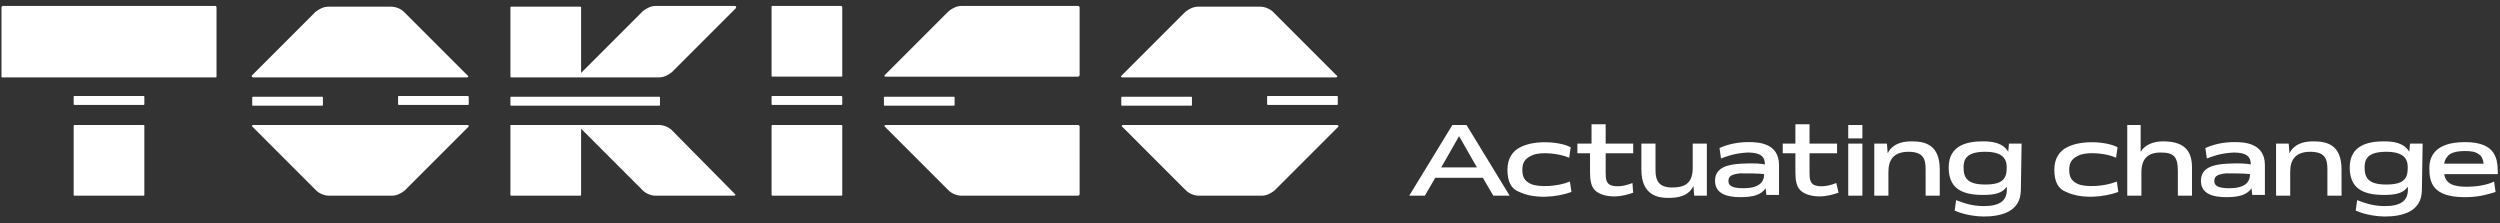
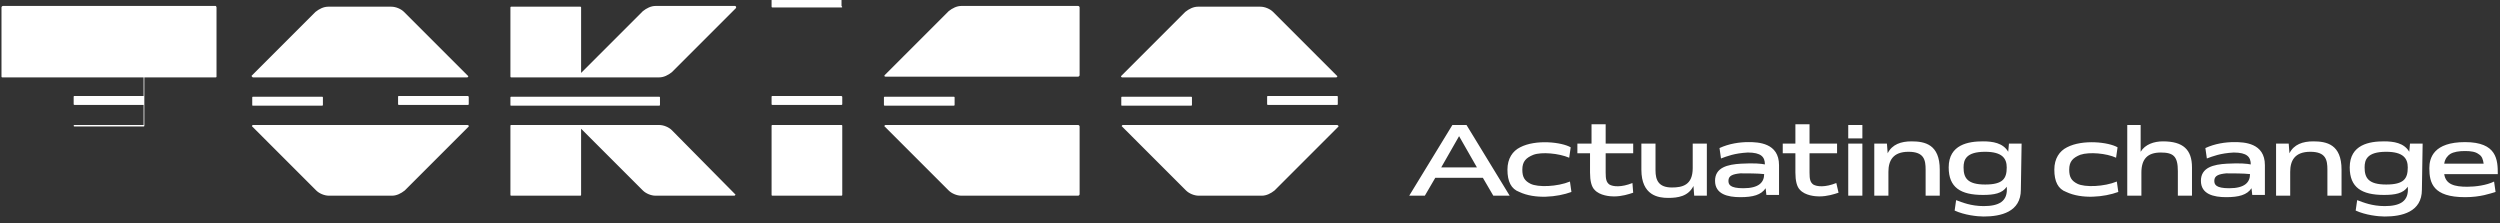
<svg xmlns="http://www.w3.org/2000/svg" viewBox="0 0 336 30">
  <rect x="0" y="0" width="336" height="30" fill="#333333" stroke="none" />
-   <path d="M34 10.4h28.8c.1 0 .2-.2.1-.2l-8.6-8.6c-.4-.4-1.1-.7-1.7-.7h-8.5c-.6 0-1.2.3-1.7.7l-8.6 8.6s.1.2.2.2m116.8 0h28.8c.1 0 .2-.2.1-.2l-8.6-8.6c-.4-.4-1.1-.7-1.7-.7H161c-.6 0-1.2.3-1.7.7l-8.6 8.6c-.1 0 0 .2.1.2M144.9.8h-15.7c-.6 0-1.2.3-1.7.7l-8.6 8.6c-.1.1 0 .2.1.2h25.9c.1 0 .2-.1.2-.2V1c0-.1-.1-.2-.2-.2M29 .8H.4C.3.8.2.9.2 1v9.3c0 .1.1.1.1.1H29c.1 0 .1-.1.1-.1V1c0-.1-.1-.2-.1-.2m-9.7 16H10c-.1 0-.1.1-.1.1v9.3c0 .1.1.1.1.1h9.3c.1 0 .1-.1.1-.1v-9.3c0-.1 0-.1-.1-.1m93.8-16h-9.3c-.1 0-.1.1-.1.1v9.3c0 .1.1.1.1.1h9.3c.1 0 .1-.1.1-.1V1c0-.1-.1-.2-.1-.2m-50.3 16H34c-.1 0-.2.2-.1.2l8.6 8.6c.4.4 1.1.7 1.7.7h8.5c.6 0 1.2-.3 1.7-.7L63 17c0-.1 0-.2-.2-.2m116.9 0h-28.8c-.1 0-.2.2-.1.2l8.6 8.6c.4.4 1.1.7 1.7.7h8.5c.6 0 1.2-.3 1.7-.7l8.6-8.6c0-.1-.1-.2-.2-.2m-34.8 0H119c-.1 0-.2.2-.1.2l8.6 8.6c.4.4 1.1.7 1.7.7h15.7c.1 0 .2-.1.2-.2V17c0-.1-.1-.2-.2-.2m-31.8 0h-9.3c-.1 0-.1.1-.1.1v9.3c0 .1.1.1.1.1h9.3c.1 0 .1-.1.1-.1v-9.3c0-.1-.1-.1-.1-.1m-93.8-3.9H10c-.1 0-.1.1-.1.1v1c0 .1.1.1.1.1h9.3c.1 0 .1-.1.1-.1v-1s0-.1-.1-.1m93.8 0h-9.3c-.1 0-.1.1-.1.1v1c0 .1.1.1.1.1h9.3c.1 0 .1-.1.1-.1v-1l-.1-.1M34 14.2h9.3c.1 0 .1-.1.1-.1v-1c0-.1-.1-.1-.1-.1H34c-.1 0-.1.1-.1.1v1c0 .1 0 .1.1.1m84.9 0h9.3c.1 0 .1-.1.1-.1v-1c0-.1-.1-.1-.1-.1h-9.3c-.1 0-.1.1-.1.1v1c0 .1.1.1.1.1m-56-1.3h-9.3c-.1 0-.1.1-.1.1v1c0 .1.1.1.1.1h9.3c.1 0 .1-.1.1-.1v-1l-.1-.1m87.9 1.3h9.3c.1 0 .1-.1.1-.1v-1c0-.1-.1-.1-.1-.1h-9.3c-.1 0-.1.1-.1.1v1c0 .1 0 .1.1.1m28.9-1.3h-9.3c-.1 0-.1.1-.1.1v1c0 .1.1.1.1.1h9.3c.1 0 .1-.1.1-.1v-1s0-.1-.1-.1M98.8.8H88.1c-.6 0-1.2.3-1.7.7l-8.3 8.3V1c0-.1-.1-.1-.1-.1h-9.3c-.1 0-.1.1-.1.1v9.3c0 .1.1.1.1.1h19.9c.6 0 1.2-.3 1.7-.7l8.6-8.6c.1-.1 0-.3-.1-.3m-8.5 16.7c-.4-.4-1.1-.7-1.7-.7H68.7c-.1 0-.1.1-.1.1v9.3c0 .1.1.1.1.1H78c.1 0 .1-.1.1-.1v-8.9l8.3 8.3c.4.4 1.1.7 1.7.7h10.6c.1 0 .2-.2.1-.2l-8.5-8.6zm-21.6-3.3h19.9c.1 0 .1-.1.1-.1v-1c0-.1-.1-.1-.1-.1H68.7c-.1 0-.1.1-.1.1v1c0 .1 0 .1.1.1m132 12.1h2.2l-5.8-9.5h-1.9l-5.8 9.5h2.1l1.4-2.4h6.4l1.4 2.4zm-7-3.8l2.4-4.2 2.4 4.2h-4.8zm17.2-1.3l.2-1.4c-1.2-.7-4.7-1.1-6.8 0-1 .5-1.7 1.5-1.7 3 0 1.6.5 2.6 1.6 3 2.1 1 5.1.7 7 0l-.2-1.4c-1.7.7-4.3.8-5.3.3-.8-.4-1.1-.9-1.1-1.9 0-1.1.5-1.6 1.5-2 1.1-.4 3.4-.2 4.8.4m73.5 0l.2-1.4c-1.2-.7-4.7-1.1-6.8 0-1 .5-1.7 1.5-1.7 3 0 1.6.5 2.6 1.6 3 2.1 1 5.1.7 7 0l-.2-1.4c-1.7.7-4.3.8-5.3.3-.8-.4-1.1-.9-1.1-1.9 0-1.1.5-1.6 1.5-2 1.2-.4 3.5-.2 4.8.4m-65 3.4c-1.5.6-2.6.5-3.1.2-.4-.3-.5-.7-.5-1.6v-2.6h3.7v-1.3h-3.7v-2.6h-1.9v2.6H212v1.3h1.7v2.6c0 1.1.2 1.9.6 2.3.7.8 2.1.9 2.6.9 1.1 0 2-.3 2.6-.5l-.1-1.3zm27.4 0c-1.5.6-2.6.5-3.1.2-.4-.3-.5-.7-.5-1.6v-2.6h3.7v-1.3h-3.7v-2.6h-1.9v2.6h-1.7v1.3h1.7v2.6c0 1.1.2 1.9.6 2.3.7.8 2.1.9 2.6.9 1.1 0 2-.3 2.6-.5l-.3-1.3zm-24.3-5.3v3.6c0 1.3.4 2.3 2.2 2.3 1.4 0 2.8-.3 2.8-2.6v-3.3h1.9v7h-1.7l-.1-1.3c-.7 1.4-2.1 1.6-3.4 1.6-1.3 0-3.6-.3-3.6-3.8v-3.5h1.9zm8.8 2l-.2-1.4c1.3-.6 2.7-.8 3.9-.8 1.3 0 4.1.1 4.1 3.1v4h-1.7l-.1-.9c-.6.9-1.7 1.2-3.4 1.2s-3.4-.4-3.4-2.2c0-1.8 1.7-2.2 3.5-2.3 1.8-.1 2.7 0 3.2.1 0-1-.5-1.6-2.3-1.6-1.8.1-2.8.5-3.6.8m5.8 2.1c-.8-.1-2.4-.1-3.2-.1-1 .1-1.6.3-1.6 1 0 .5.2 1 2 1 2.1 0 2.8-.8 2.8-1.9m59.5-2.1l-.2-1.4c1.3-.6 2.7-.8 3.9-.8 1.3 0 4.1.1 4.1 3.1v4h-1.7l-.1-.9c-.6.9-1.7 1.2-3.4 1.2s-3.4-.4-3.4-2.2c0-1.8 1.7-2.2 3.5-2.3 1.8-.1 2.7 0 3.2.1 0-1-.5-1.6-2.3-1.6-1.8.1-2.8.5-3.6.8m5.8 2.1c-.8-.1-2.4-.1-3.2-.1-1 .1-1.6.3-1.6 1 0 .5.2 1 2 1 2.1 0 2.8-.8 2.8-1.9m-54-6.6h1.9v1.8h-1.9zm0 2.5h1.9v7h-1.9zm5.4 7h-1.9v-7h1.7l.1 1.3c.6-1.2 1.8-1.6 3.2-1.6 1.8 0 3.8.4 3.8 3.8v3.5h-1.9v-3.5c0-1.3-.2-2.4-2.3-2.4-2.1 0-2.7 1.2-2.7 2.7v3.2zm17.8-.8c0 3-2.7 3.6-5 3.6-.9 0-2.6-.2-3.9-.8l.2-1.4c.8.3 2 .8 3.7.8 2 0 3.3-.6 3.1-2.6-.6.9-1.7 1.1-3.2 1.1-3 0-4.6-1-4.6-3.7 0-3.1 2.7-3.5 4.6-3.5 1.3 0 2.7.2 3.4 1.4l.1-1.1h1.7l-.1 6.2zm-1.9-3c0-1.2-.6-2.1-2.9-2.1-2.6 0-2.9 1.1-2.9 2.1 0 1.4.5 2.3 2.9 2.3s2.9-.8 2.9-2.3m38.1 3.8h-1.9v-7h1.7l.1 1.3c.6-1.2 1.8-1.6 3.2-1.6 1.8 0 3.8.4 3.8 3.8v3.5h-1.9v-3.5c0-1.3-.2-2.4-2.3-2.4-2.1 0-2.7 1.2-2.7 2.7v3.2zm17.7-.8c0 3-2.7 3.6-5 3.6-.9 0-2.6-.2-3.9-.8l.2-1.4c.8.3 2 .8 3.7.8 2 0 3.3-.6 3.1-2.6-.6.9-1.7 1.1-3.2 1.1-3 0-4.6-1-4.6-3.7 0-3.1 2.7-3.5 4.6-3.5 1.3 0 2.7.2 3.4 1.4l.1-1.1h1.7l-.1 6.2zm-1.9-3c0-1.2-.6-2.1-2.9-2.1-2.6 0-2.9 1.1-2.9 2.1 0 1.4.5 2.3 2.9 2.3s2.9-.8 2.9-2.3m-35.8-5.7h-1.9v9.5h1.9v-3.1c0-1.8.8-2.7 2.6-2.7 1.7 0 2.3.5 2.3 2.5v3.3h1.9v-3.8c0-2.4-1.2-3.5-3.9-3.5-1.2 0-2.4.4-3 1.4v-3.6zm43.8 8.3c1.1 0 2.6-.2 3.6-.7l.2 1.4c-.7.2-2 .7-4.1.7-4.3 0-4.8-1.9-4.8-3.9 0-1.4.6-3.5 4.8-3.5 4.3 0 4.4 2.4 4.4 4.3h-7.2c.2 1.4 1.4 1.7 3.1 1.7m-3.1-3.1h5.3c-.1-.6-.2-1-.7-1.3-.4-.3-1-.4-1.8-.4s-1.5.1-2 .4c-.3.2-.7.6-.8 1.3" fill="#fff" />
+   <path d="M34 10.4h28.8c.1 0 .2-.2.1-.2l-8.6-8.6c-.4-.4-1.1-.7-1.7-.7h-8.5c-.6 0-1.2.3-1.7.7l-8.6 8.6s.1.2.2.2m116.8 0h28.8c.1 0 .2-.2.1-.2l-8.6-8.6c-.4-.4-1.1-.7-1.7-.7H161c-.6 0-1.2.3-1.7.7l-8.6 8.6c-.1 0 0 .2.1.2M144.9.8h-15.7c-.6 0-1.2.3-1.7.7l-8.6 8.6c-.1.1 0 .2.1.2h25.9c.1 0 .2-.1.2-.2V1c0-.1-.1-.2-.2-.2M29 .8H.4C.3.8.2.9.2 1v9.3c0 .1.1.1.1.1H29c.1 0 .1-.1.1-.1V1c0-.1-.1-.2-.1-.2m-9.7 16H10c-.1 0-.1.1-.1.1c0 .1.1.1.1.1h9.3c.1 0 .1-.1.1-.1v-9.3c0-.1 0-.1-.1-.1m93.8-16h-9.3c-.1 0-.1.1-.1.1v9.3c0 .1.1.1.1.1h9.3c.1 0 .1-.1.1-.1V1c0-.1-.1-.2-.1-.2m-50.3 16H34c-.1 0-.2.2-.1.2l8.6 8.6c.4.4 1.1.7 1.7.7h8.5c.6 0 1.2-.3 1.7-.7L63 17c0-.1 0-.2-.2-.2m116.9 0h-28.8c-.1 0-.2.2-.1.2l8.6 8.6c.4.4 1.1.7 1.7.7h8.5c.6 0 1.2-.3 1.7-.7l8.6-8.6c0-.1-.1-.2-.2-.2m-34.8 0H119c-.1 0-.2.2-.1.2l8.6 8.6c.4.4 1.1.7 1.7.7h15.7c.1 0 .2-.1.2-.2V17c0-.1-.1-.2-.2-.2m-31.8 0h-9.3c-.1 0-.1.1-.1.1v9.3c0 .1.1.1.1.1h9.3c.1 0 .1-.1.1-.1v-9.3c0-.1-.1-.1-.1-.1m-93.8-3.9H10c-.1 0-.1.1-.1.1v1c0 .1.1.1.1.1h9.3c.1 0 .1-.1.1-.1v-1s0-.1-.1-.1m93.8 0h-9.3c-.1 0-.1.1-.1.1v1c0 .1.1.1.1.1h9.3c.1 0 .1-.1.1-.1v-1l-.1-.1M34 14.2h9.3c.1 0 .1-.1.1-.1v-1c0-.1-.1-.1-.1-.1H34c-.1 0-.1.1-.1.1v1c0 .1 0 .1.1.1m84.9 0h9.3c.1 0 .1-.1.1-.1v-1c0-.1-.1-.1-.1-.1h-9.3c-.1 0-.1.1-.1.1v1c0 .1.1.1.1.1m-56-1.3h-9.3c-.1 0-.1.1-.1.1v1c0 .1.1.1.1.1h9.3c.1 0 .1-.1.1-.1v-1l-.1-.1m87.9 1.3h9.3c.1 0 .1-.1.1-.1v-1c0-.1-.1-.1-.1-.1h-9.3c-.1 0-.1.1-.1.1v1c0 .1 0 .1.1.1m28.9-1.3h-9.3c-.1 0-.1.1-.1.1v1c0 .1.1.1.1.1h9.3c.1 0 .1-.1.1-.1v-1s0-.1-.1-.1M98.8.8H88.1c-.6 0-1.2.3-1.7.7l-8.3 8.3V1c0-.1-.1-.1-.1-.1h-9.3c-.1 0-.1.1-.1.1v9.3c0 .1.1.1.1.1h19.9c.6 0 1.2-.3 1.7-.7l8.6-8.6c.1-.1 0-.3-.1-.3m-8.5 16.7c-.4-.4-1.1-.7-1.7-.7H68.7c-.1 0-.1.1-.1.1v9.3c0 .1.1.1.1.1H78c.1 0 .1-.1.1-.1v-8.9l8.3 8.3c.4.4 1.1.7 1.7.7h10.6c.1 0 .2-.2.1-.2l-8.5-8.6zm-21.6-3.3h19.9c.1 0 .1-.1.1-.1v-1c0-.1-.1-.1-.1-.1H68.7c-.1 0-.1.1-.1.1v1c0 .1 0 .1.1.1m132 12.1h2.2l-5.8-9.5h-1.9l-5.8 9.5h2.1l1.4-2.4h6.4l1.4 2.4zm-7-3.8l2.4-4.2 2.4 4.2h-4.8zm17.2-1.3l.2-1.4c-1.2-.7-4.7-1.1-6.8 0-1 .5-1.7 1.5-1.7 3 0 1.6.5 2.6 1.6 3 2.1 1 5.1.7 7 0l-.2-1.4c-1.7.7-4.3.8-5.3.3-.8-.4-1.1-.9-1.1-1.9 0-1.1.5-1.6 1.5-2 1.1-.4 3.4-.2 4.8.4m73.5 0l.2-1.4c-1.2-.7-4.7-1.1-6.8 0-1 .5-1.7 1.5-1.7 3 0 1.6.5 2.6 1.6 3 2.1 1 5.1.7 7 0l-.2-1.4c-1.7.7-4.3.8-5.3.3-.8-.4-1.1-.9-1.1-1.9 0-1.1.5-1.6 1.5-2 1.2-.4 3.5-.2 4.8.4m-65 3.4c-1.5.6-2.6.5-3.1.2-.4-.3-.5-.7-.5-1.6v-2.6h3.7v-1.3h-3.7v-2.6h-1.9v2.6H212v1.3h1.7v2.6c0 1.1.2 1.9.6 2.3.7.8 2.1.9 2.6.9 1.1 0 2-.3 2.6-.5l-.1-1.3zm27.4 0c-1.5.6-2.6.5-3.1.2-.4-.3-.5-.7-.5-1.6v-2.6h3.7v-1.3h-3.7v-2.6h-1.9v2.6h-1.7v1.3h1.7v2.6c0 1.1.2 1.9.6 2.3.7.8 2.1.9 2.6.9 1.1 0 2-.3 2.6-.5l-.3-1.3zm-24.3-5.3v3.6c0 1.3.4 2.3 2.2 2.3 1.4 0 2.8-.3 2.8-2.6v-3.3h1.9v7h-1.7l-.1-1.3c-.7 1.4-2.1 1.6-3.4 1.6-1.3 0-3.6-.3-3.6-3.8v-3.5h1.9zm8.8 2l-.2-1.4c1.3-.6 2.7-.8 3.9-.8 1.3 0 4.1.1 4.1 3.1v4h-1.7l-.1-.9c-.6.9-1.7 1.2-3.4 1.2s-3.4-.4-3.4-2.2c0-1.8 1.7-2.2 3.5-2.3 1.8-.1 2.7 0 3.2.1 0-1-.5-1.6-2.3-1.6-1.8.1-2.8.5-3.6.8m5.8 2.1c-.8-.1-2.4-.1-3.2-.1-1 .1-1.6.3-1.6 1 0 .5.2 1 2 1 2.1 0 2.8-.8 2.8-1.9m59.5-2.1l-.2-1.4c1.3-.6 2.7-.8 3.9-.8 1.3 0 4.1.1 4.1 3.1v4h-1.7l-.1-.9c-.6.9-1.7 1.2-3.4 1.2s-3.4-.4-3.4-2.2c0-1.8 1.7-2.2 3.5-2.3 1.8-.1 2.7 0 3.2.1 0-1-.5-1.6-2.3-1.6-1.8.1-2.8.5-3.6.8m5.8 2.1c-.8-.1-2.4-.1-3.2-.1-1 .1-1.6.3-1.6 1 0 .5.2 1 2 1 2.1 0 2.8-.8 2.8-1.9m-54-6.6h1.9v1.8h-1.9zm0 2.5h1.9v7h-1.9zm5.4 7h-1.9v-7h1.7l.1 1.3c.6-1.2 1.8-1.6 3.2-1.6 1.8 0 3.8.4 3.8 3.8v3.5h-1.9v-3.5c0-1.3-.2-2.4-2.3-2.4-2.1 0-2.7 1.2-2.7 2.7v3.2zm17.8-.8c0 3-2.7 3.6-5 3.6-.9 0-2.6-.2-3.9-.8l.2-1.4c.8.3 2 .8 3.7.8 2 0 3.3-.6 3.1-2.6-.6.9-1.7 1.1-3.2 1.1-3 0-4.6-1-4.6-3.7 0-3.1 2.7-3.5 4.6-3.5 1.3 0 2.7.2 3.4 1.4l.1-1.1h1.7l-.1 6.2zm-1.9-3c0-1.2-.6-2.1-2.9-2.1-2.6 0-2.9 1.1-2.9 2.1 0 1.4.5 2.3 2.9 2.3s2.9-.8 2.9-2.3m38.1 3.8h-1.9v-7h1.7l.1 1.3c.6-1.2 1.8-1.6 3.2-1.6 1.8 0 3.8.4 3.8 3.8v3.5h-1.9v-3.5c0-1.3-.2-2.4-2.3-2.4-2.1 0-2.7 1.2-2.7 2.7v3.2zm17.7-.8c0 3-2.7 3.6-5 3.6-.9 0-2.6-.2-3.9-.8l.2-1.4c.8.3 2 .8 3.7.8 2 0 3.3-.6 3.1-2.6-.6.9-1.7 1.1-3.2 1.1-3 0-4.6-1-4.6-3.7 0-3.1 2.7-3.5 4.6-3.5 1.3 0 2.7.2 3.4 1.4l.1-1.1h1.7l-.1 6.2zm-1.9-3c0-1.2-.6-2.1-2.9-2.1-2.6 0-2.9 1.1-2.9 2.1 0 1.4.5 2.3 2.9 2.3s2.9-.8 2.9-2.3m-35.8-5.7h-1.9v9.5h1.9v-3.1c0-1.8.8-2.7 2.6-2.7 1.7 0 2.3.5 2.3 2.5v3.3h1.9v-3.8c0-2.4-1.2-3.5-3.9-3.5-1.2 0-2.4.4-3 1.4v-3.6zm43.8 8.3c1.1 0 2.6-.2 3.6-.7l.2 1.4c-.7.2-2 .7-4.1.7-4.3 0-4.8-1.9-4.8-3.9 0-1.4.6-3.5 4.8-3.5 4.3 0 4.4 2.4 4.4 4.3h-7.2c.2 1.4 1.4 1.7 3.1 1.7m-3.1-3.1h5.3c-.1-.6-.2-1-.7-1.3-.4-.3-1-.4-1.8-.4s-1.5.1-2 .4c-.3.2-.7.6-.8 1.3" fill="#fff" />
</svg>